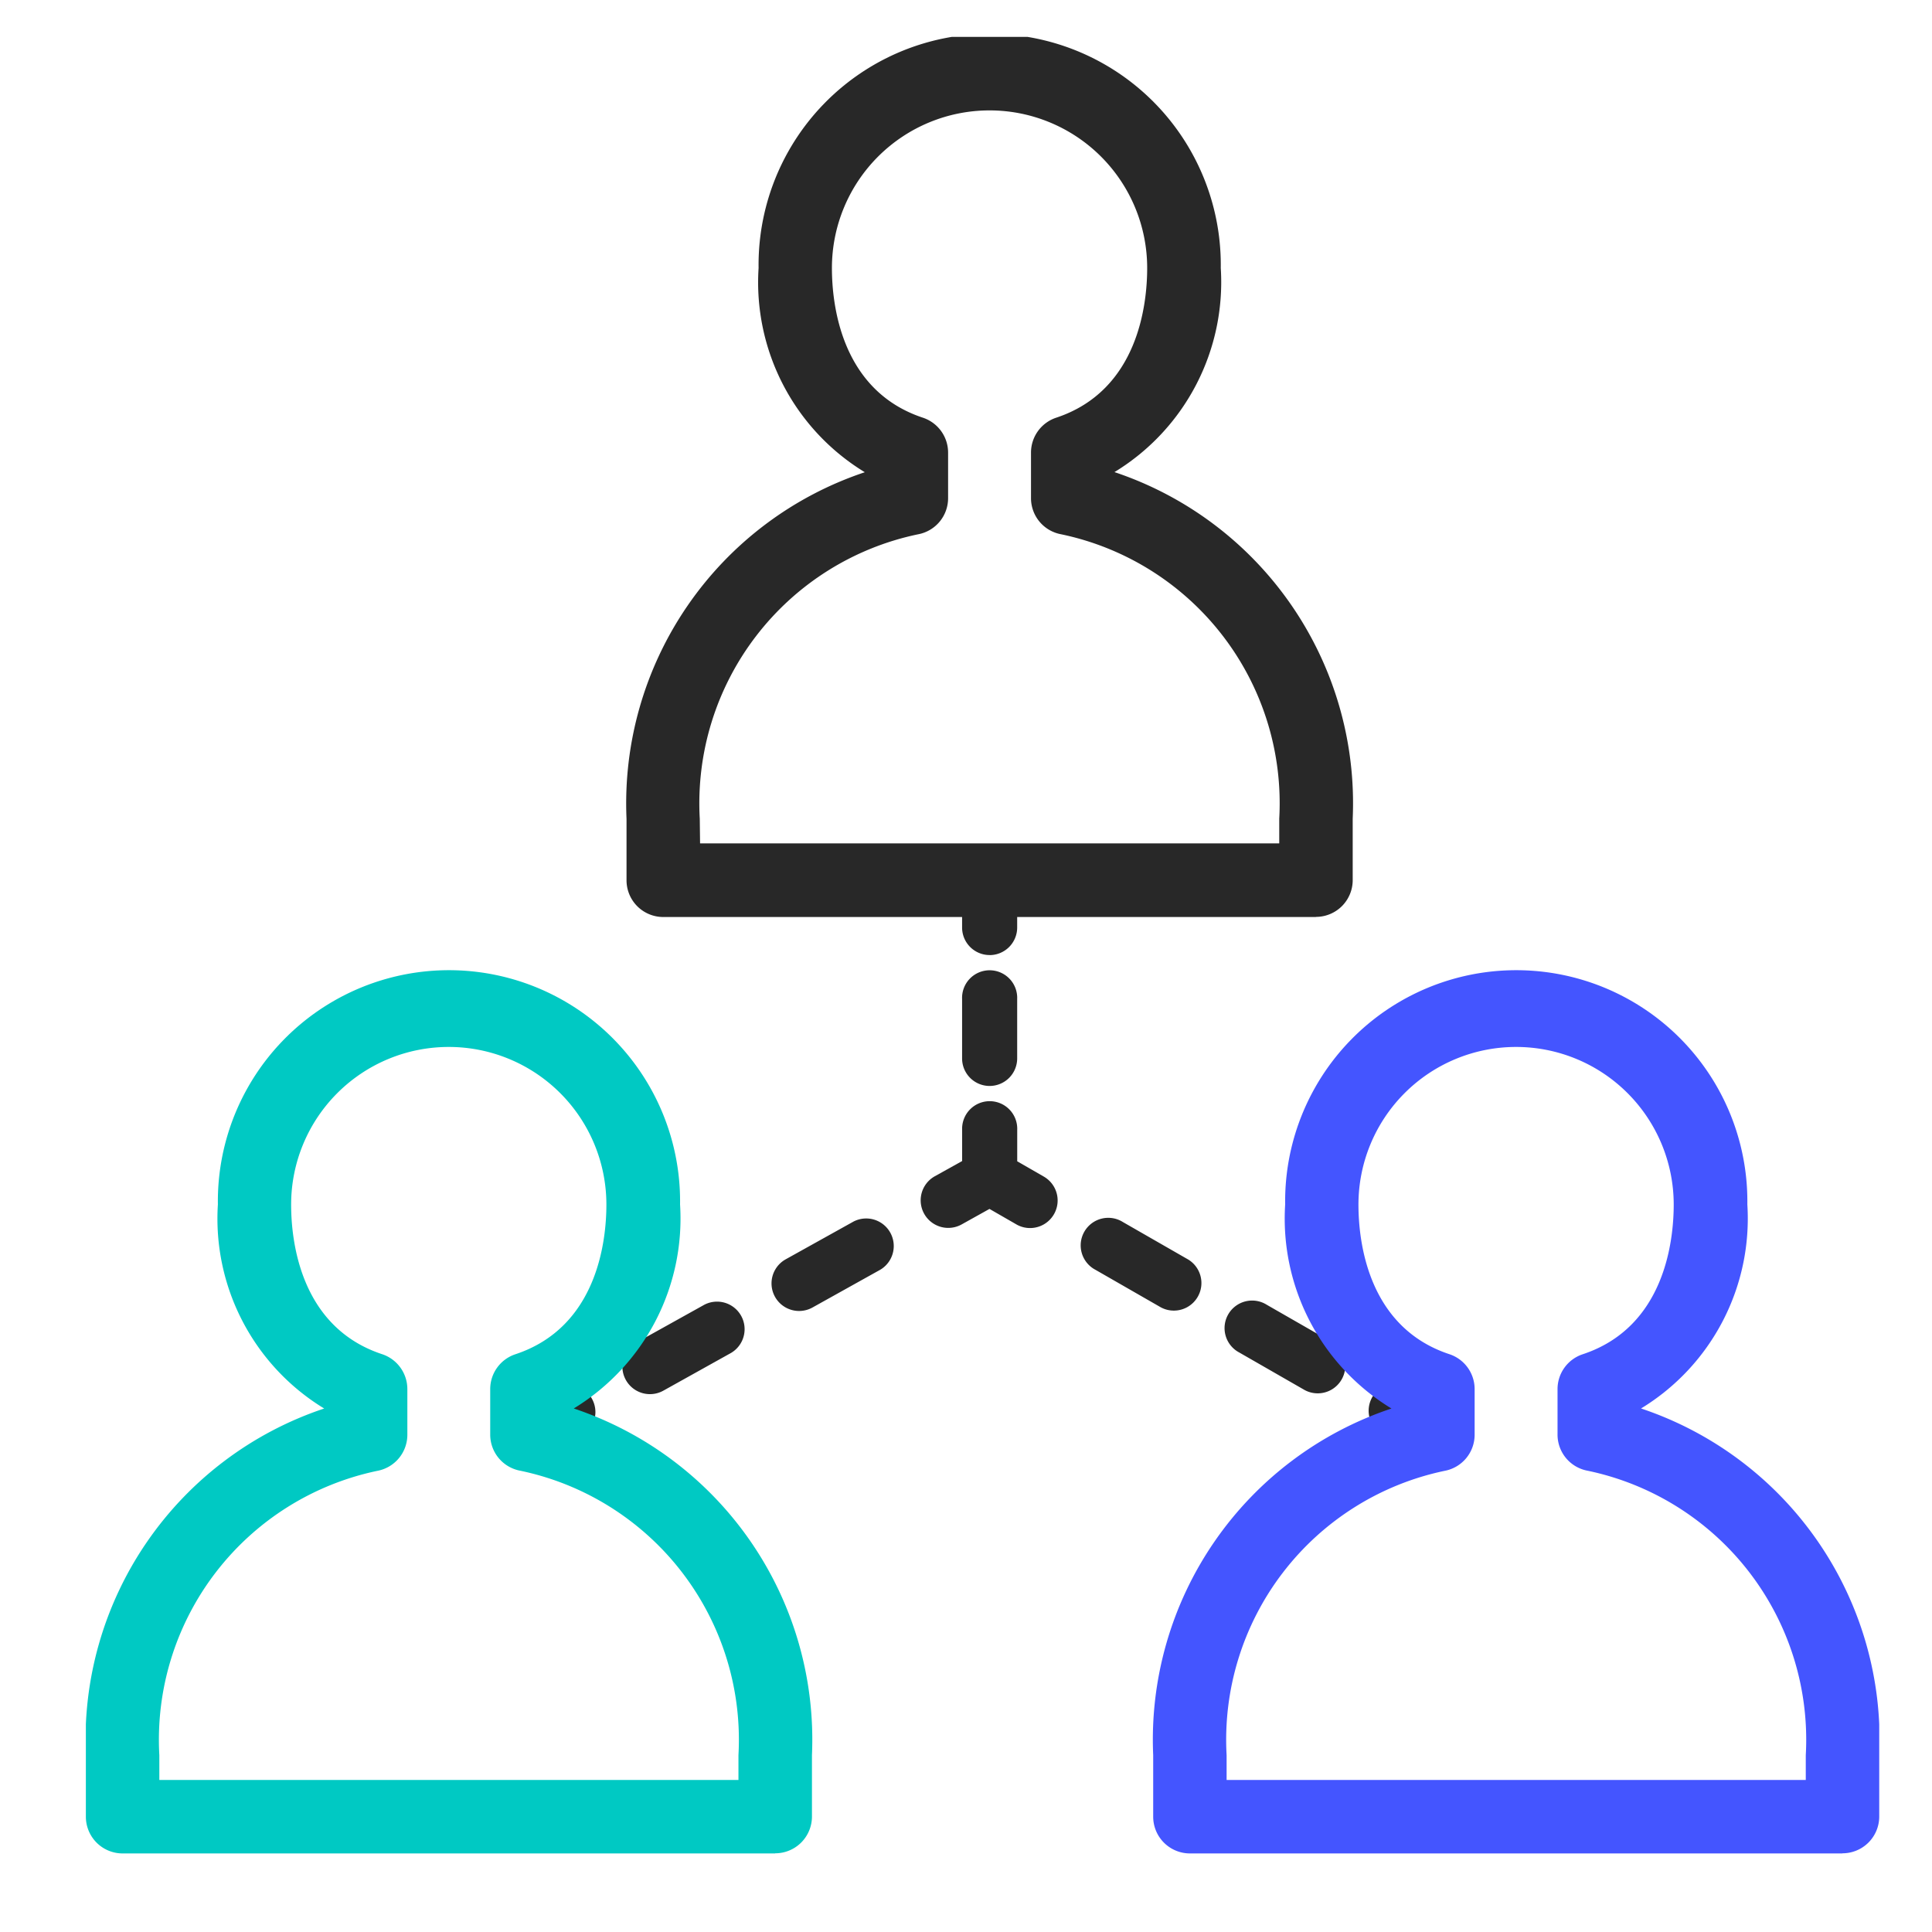
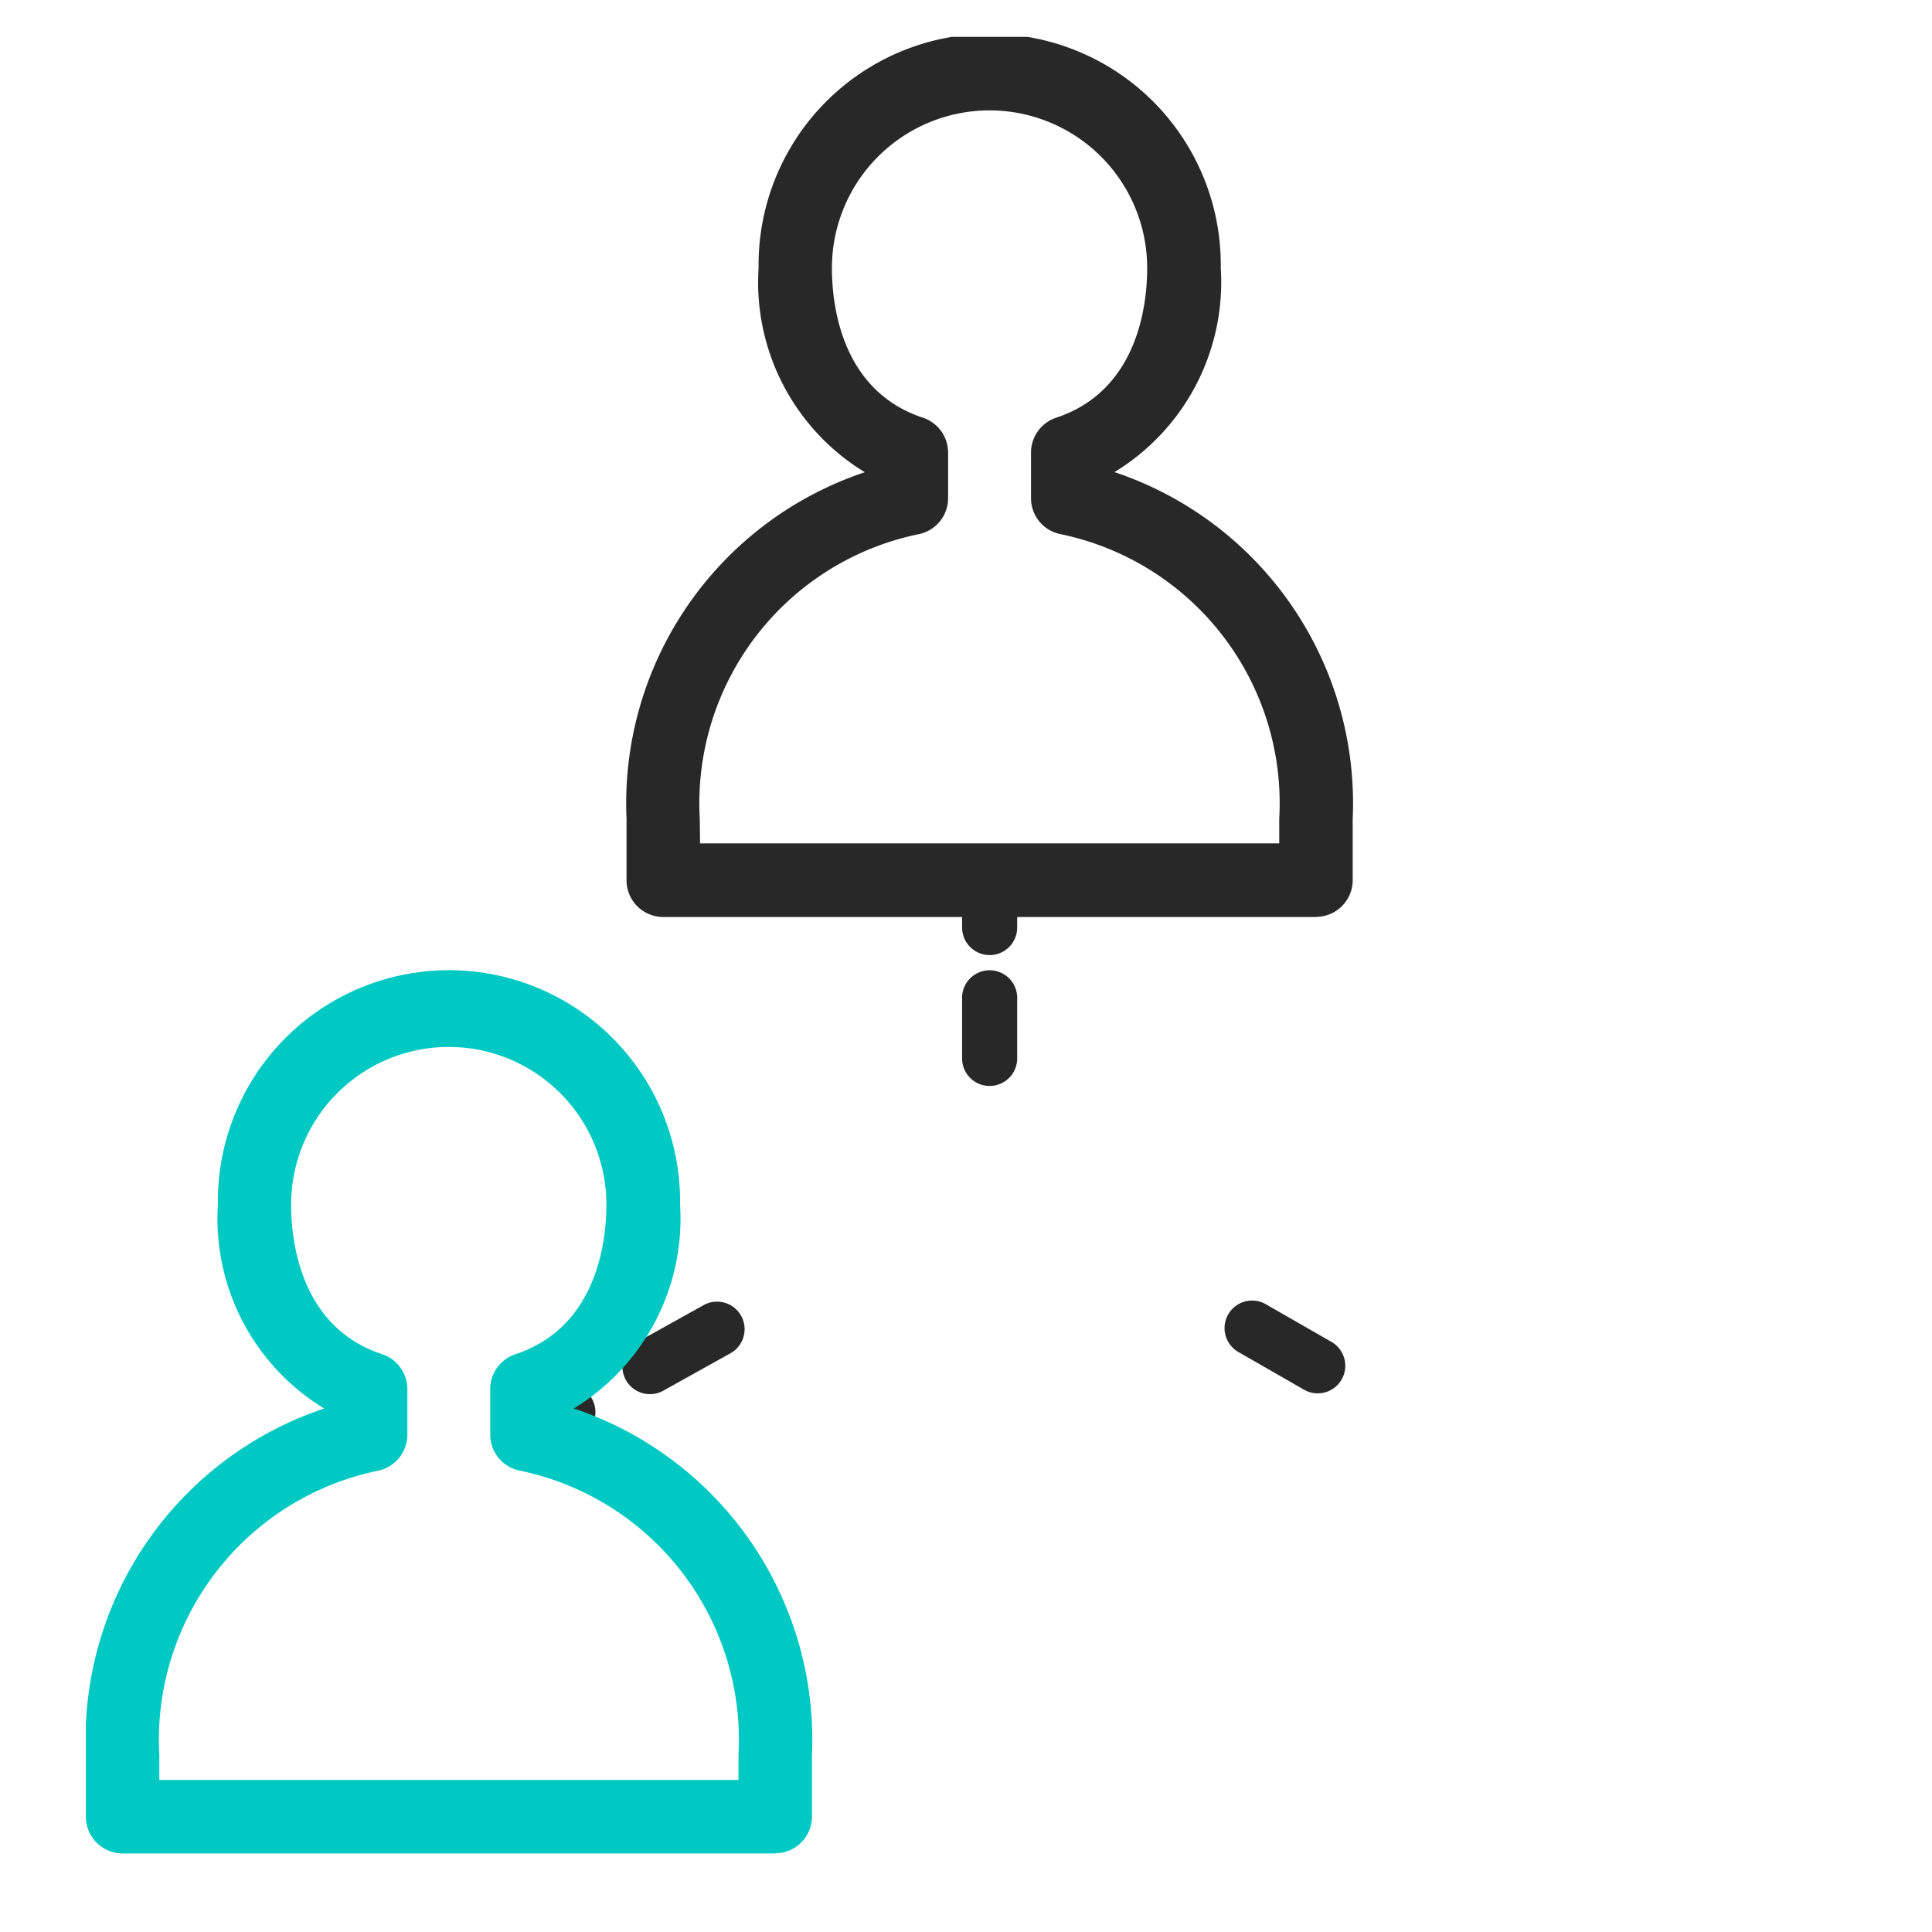
<svg xmlns="http://www.w3.org/2000/svg" width="45" height="45" viewBox="0 0 45 45">
  <defs>
    <clipPath id="clip-path">
      <rect id="사각형_67" data-name="사각형 67" width="41.771" height="42.311" fill="none" />
    </clipPath>
    <clipPath id="clip-guide_ico_02">
      <rect width="45" height="45" />
    </clipPath>
  </defs>
  <g id="guide_ico_02" clip-path="url(#clip-guide_ico_02)">
    <g id="그룹_41" data-name="그룹 41" transform="translate(2 0.859)">
      <g id="그룹_26" data-name="그룹 26" transform="translate(0 0)" clip-path="url(#clip-path)">
        <path id="패스_128" data-name="패스 128" d="M26.643,26.593a.642.642,0,0,0,.642-.641V24.846a.642.642,0,0,0-1.283,0v1.105a.641.641,0,0,0,.641.641" transform="translate(-5.593 -5.206)" fill="#282828" />
        <path id="패스_129" data-name="패스 129" d="M26.643,30.4a.642.642,0,0,0,.642-.642V28.373a.642.642,0,1,0-1.283,0v1.385a.641.641,0,0,0,.641.642" transform="translate(-5.593 -5.965)" fill="#282828" />
        <path id="패스_130" data-name="패스 130" d="M13.571,40.061l-.965.537a.642.642,0,0,0,.625,1.122l.965-.538a.642.642,0,0,0-.625-1.121" transform="translate(-2.641 -8.599)" fill="#282828" />
        <path id="패스_131" data-name="패스 131" d="M17.829,37.6l-1.579.879a.642.642,0,0,0,.625,1.122l1.579-.88a.642.642,0,0,0-.625-1.121" transform="translate(-3.424 -8.069)" fill="#282828" />
-         <path id="패스_132" data-name="패스 132" d="M22.255,35.133l-1.579.879a.642.642,0,0,0,.625,1.122l1.579-.88a.642.642,0,0,0-.625-1.121" transform="translate(-4.376 -7.539)" fill="#282828" />
-         <path id="패스_133" data-name="패스 133" d="M40.007,40.6l-.958-.55a.642.642,0,1,0-.639,1.113l.958.55a.642.642,0,0,0,.639-1.113" transform="translate(-8.192 -8.596)" fill="#282828" />
        <path id="패스_134" data-name="패스 134" d="M36.3,38.472,34.78,37.6a.642.642,0,1,0-.64,1.112l1.524.875a.642.642,0,0,0,.639-1.113" transform="translate(-7.274 -8.068)" fill="#282828" />
-         <path id="패스_135" data-name="패스 135" d="M32.034,36.02l-1.523-.874a.642.642,0,1,0-.64,1.112l1.524.875a.642.642,0,0,0,.639-1.113" transform="translate(-6.356 -7.541)" fill="#282828" />
-         <path id="패스_136" data-name="패스 136" d="M27.656,33.355l-.635-.365v-.733a.642.642,0,1,0-1.283,0v.727l-.636.354a.642.642,0,0,0,.625,1.122l.648-.361.643.37a.642.642,0,0,0,.639-1.113" transform="translate(-5.328 -6.8)" fill="#282828" />
        <path id="패스_137" data-name="패스 137" d="M32.1,20.5H16.9a.856.856,0,0,1-.856-.856v-1.43a8.132,8.132,0,0,1,5.55-8.074A5.178,5.178,0,0,1,19.12,5.384a5.383,5.383,0,1,1,10.765,0,5.179,5.179,0,0,1-2.476,4.753,8.133,8.133,0,0,1,5.549,8.074v1.43a.856.856,0,0,1-.856.856M17.757,18.785h13.49v-.575a6.4,6.4,0,0,0-5.082-6.625.855.855,0,0,1-.7-.841V9.682a.857.857,0,0,1,.587-.812c1.913-.633,2.119-2.648,2.119-3.486a3.671,3.671,0,1,0-7.343,0c0,.837.206,2.853,2.119,3.486a.857.857,0,0,1,.587.812v1.063a.855.855,0,0,1-.7.841,6.4,6.4,0,0,0-5.084,6.625Z" transform="translate(-3.451 0)" fill="#282828" />
        <path id="패스_138" data-name="패스 138" d="M16.057,48.289H.856A.856.856,0,0,1,0,47.434V46a8.133,8.133,0,0,1,5.551-8.074,5.177,5.177,0,0,1-2.476-4.753,5.383,5.383,0,1,1,10.765,0,5.178,5.178,0,0,1-2.476,4.752A8.133,8.133,0,0,1,16.912,46v1.43a.856.856,0,0,1-.856.856M1.711,46.578H15.2V46a6.4,6.4,0,0,0-5.082-6.625.855.855,0,0,1-.7-.841V37.474a.855.855,0,0,1,.587-.812c1.912-.633,2.119-2.649,2.119-3.486a3.671,3.671,0,1,0-7.343,0c0,.837.206,2.853,2.12,3.485a.856.856,0,0,1,.587.812v1.064a.855.855,0,0,1-.7.841A6.4,6.4,0,0,0,1.711,46Z" transform="translate(0 -5.978)" fill="#00c9c3" />
-         <path id="패스_139" data-name="패스 139" d="M47.728,48.289h-15.2a.856.856,0,0,1-.856-.856V46a8.131,8.131,0,0,1,5.55-8.074,5.178,5.178,0,0,1-2.476-4.753,5.383,5.383,0,1,1,10.765,0,5.178,5.178,0,0,1-2.476,4.752A8.134,8.134,0,0,1,48.583,46v1.43a.856.856,0,0,1-.856.856M33.382,46.578h13.49V46a6.4,6.4,0,0,0-5.082-6.625.855.855,0,0,1-.7-.841V37.474a.855.855,0,0,1,.587-.812c1.913-.633,2.119-2.649,2.119-3.486a3.671,3.671,0,1,0-7.343,0c0,.837.206,2.853,2.119,3.485a.856.856,0,0,1,.587.812v1.064a.855.855,0,0,1-.7.841A6.4,6.4,0,0,0,33.382,46Z" transform="translate(-6.812 -5.978)" fill="#45f" />
      </g>
    </g>
  </g>
</svg>